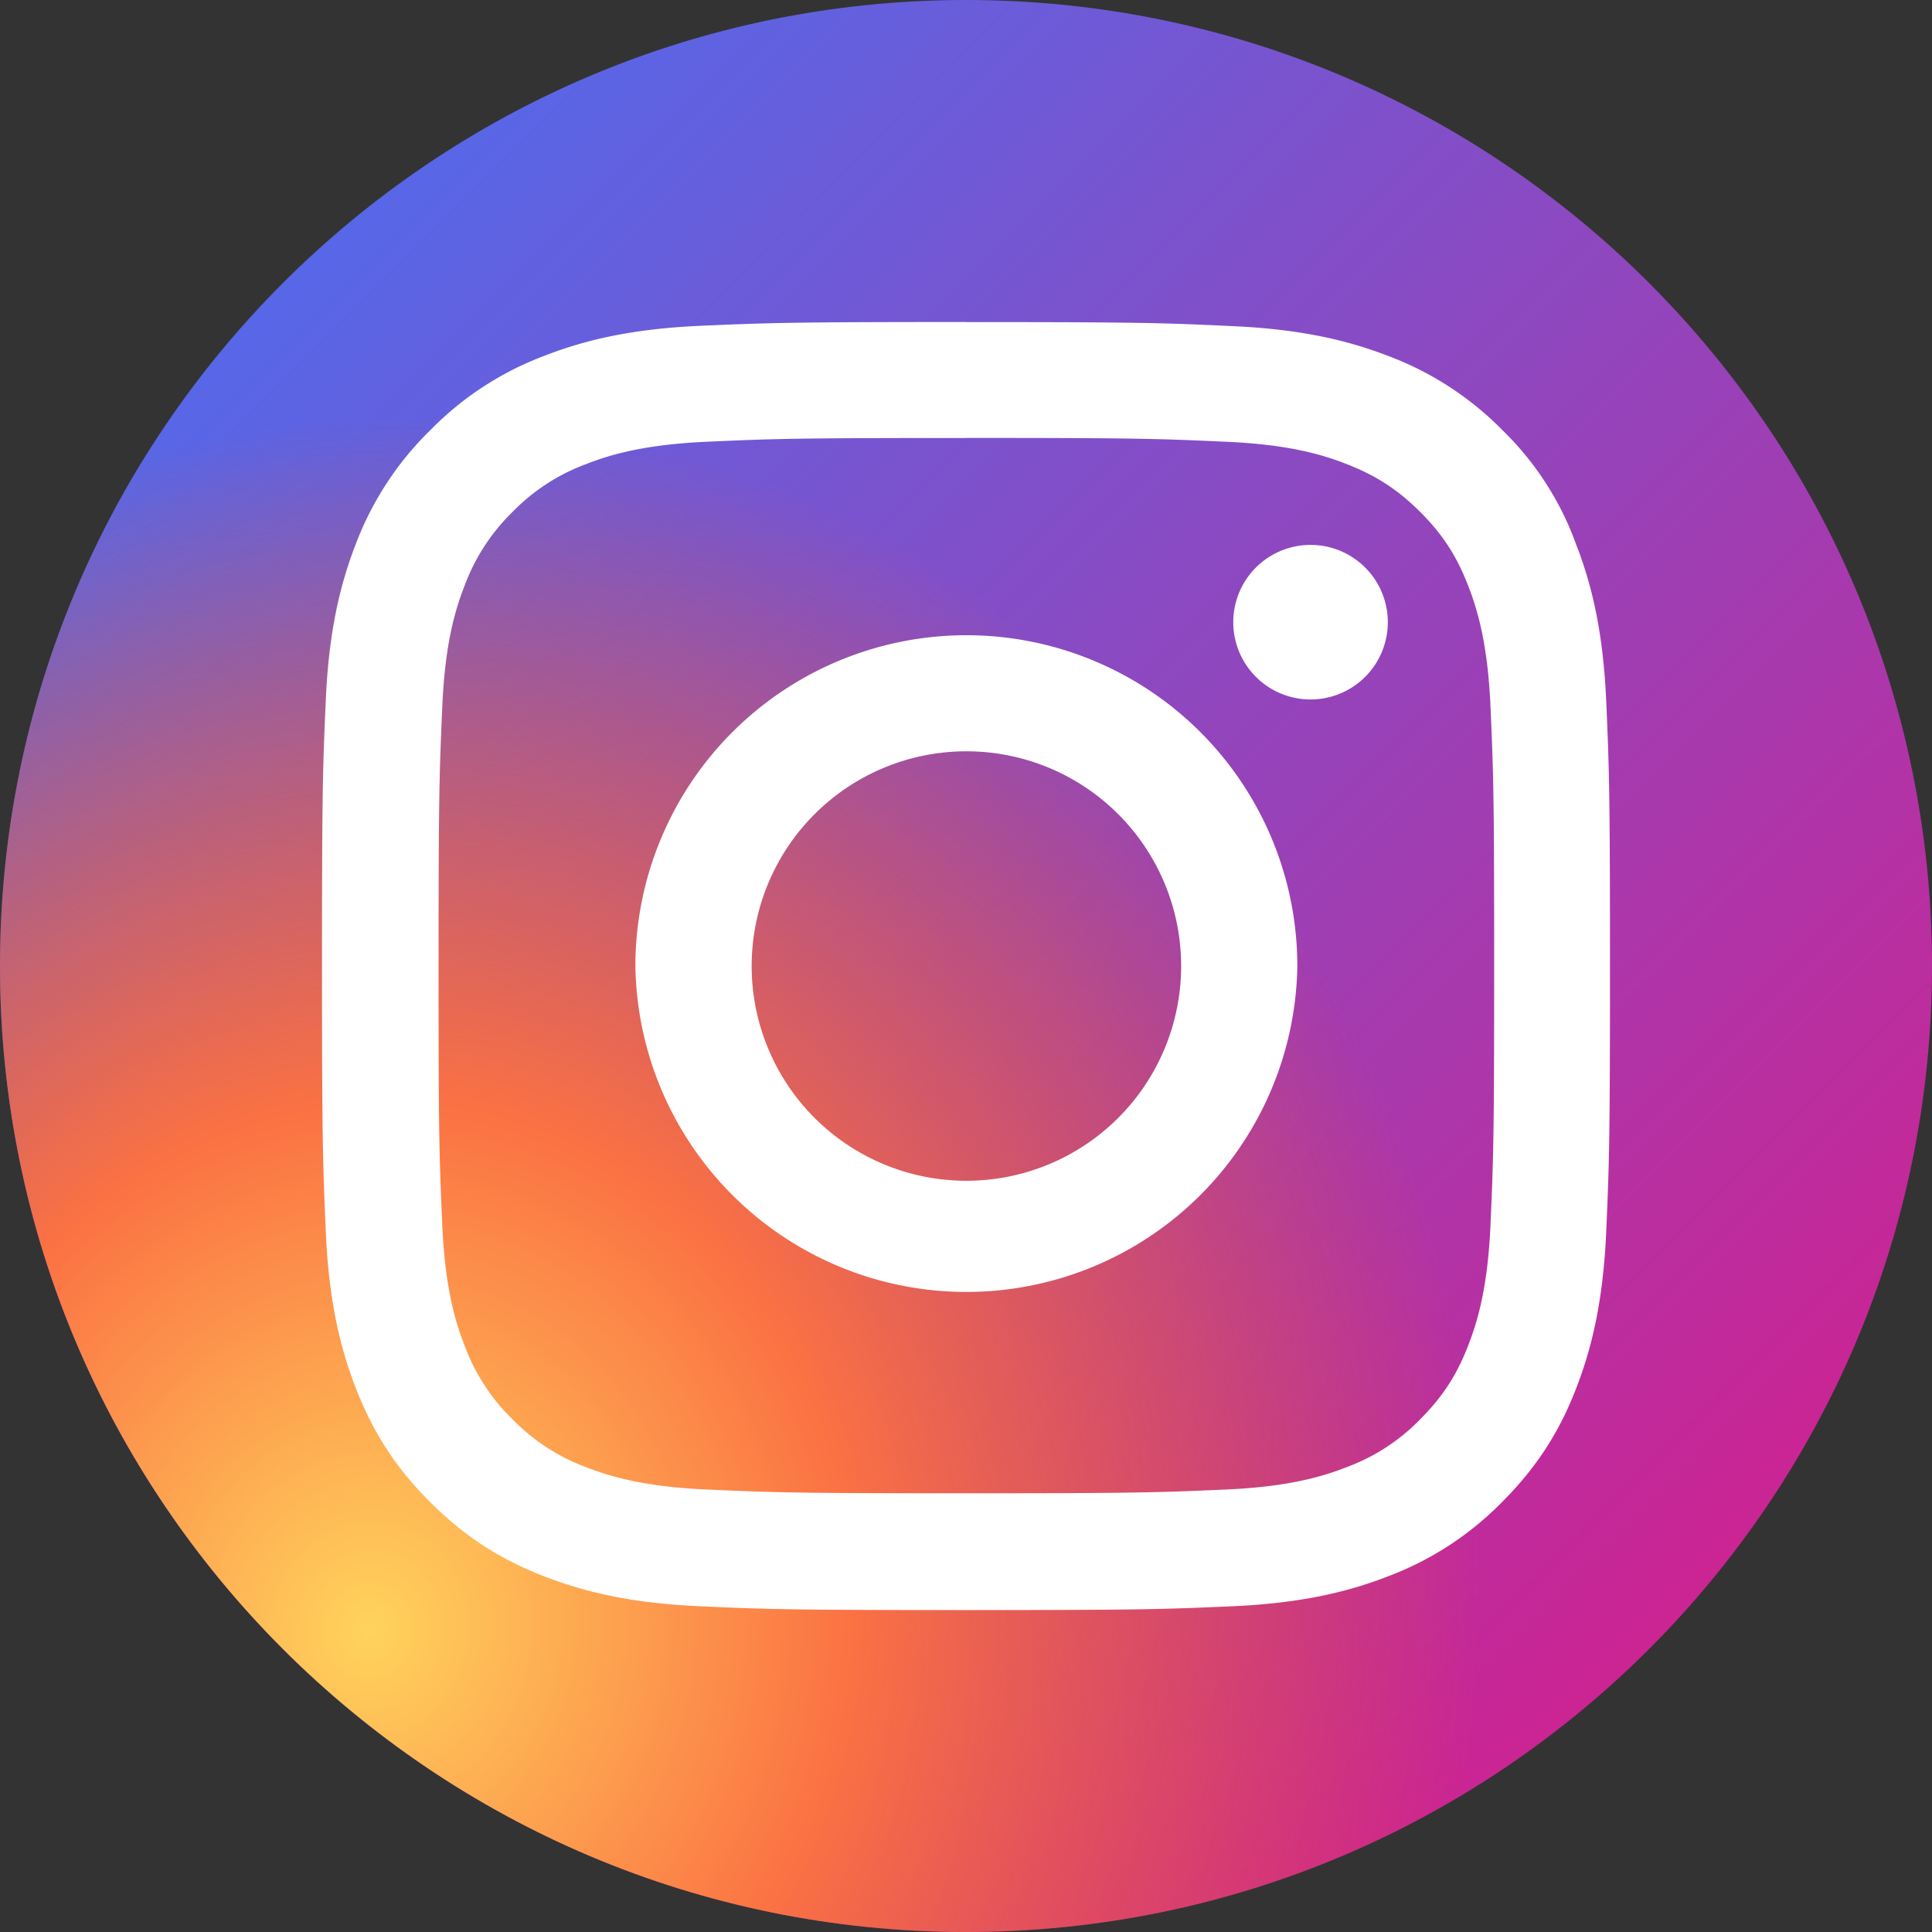
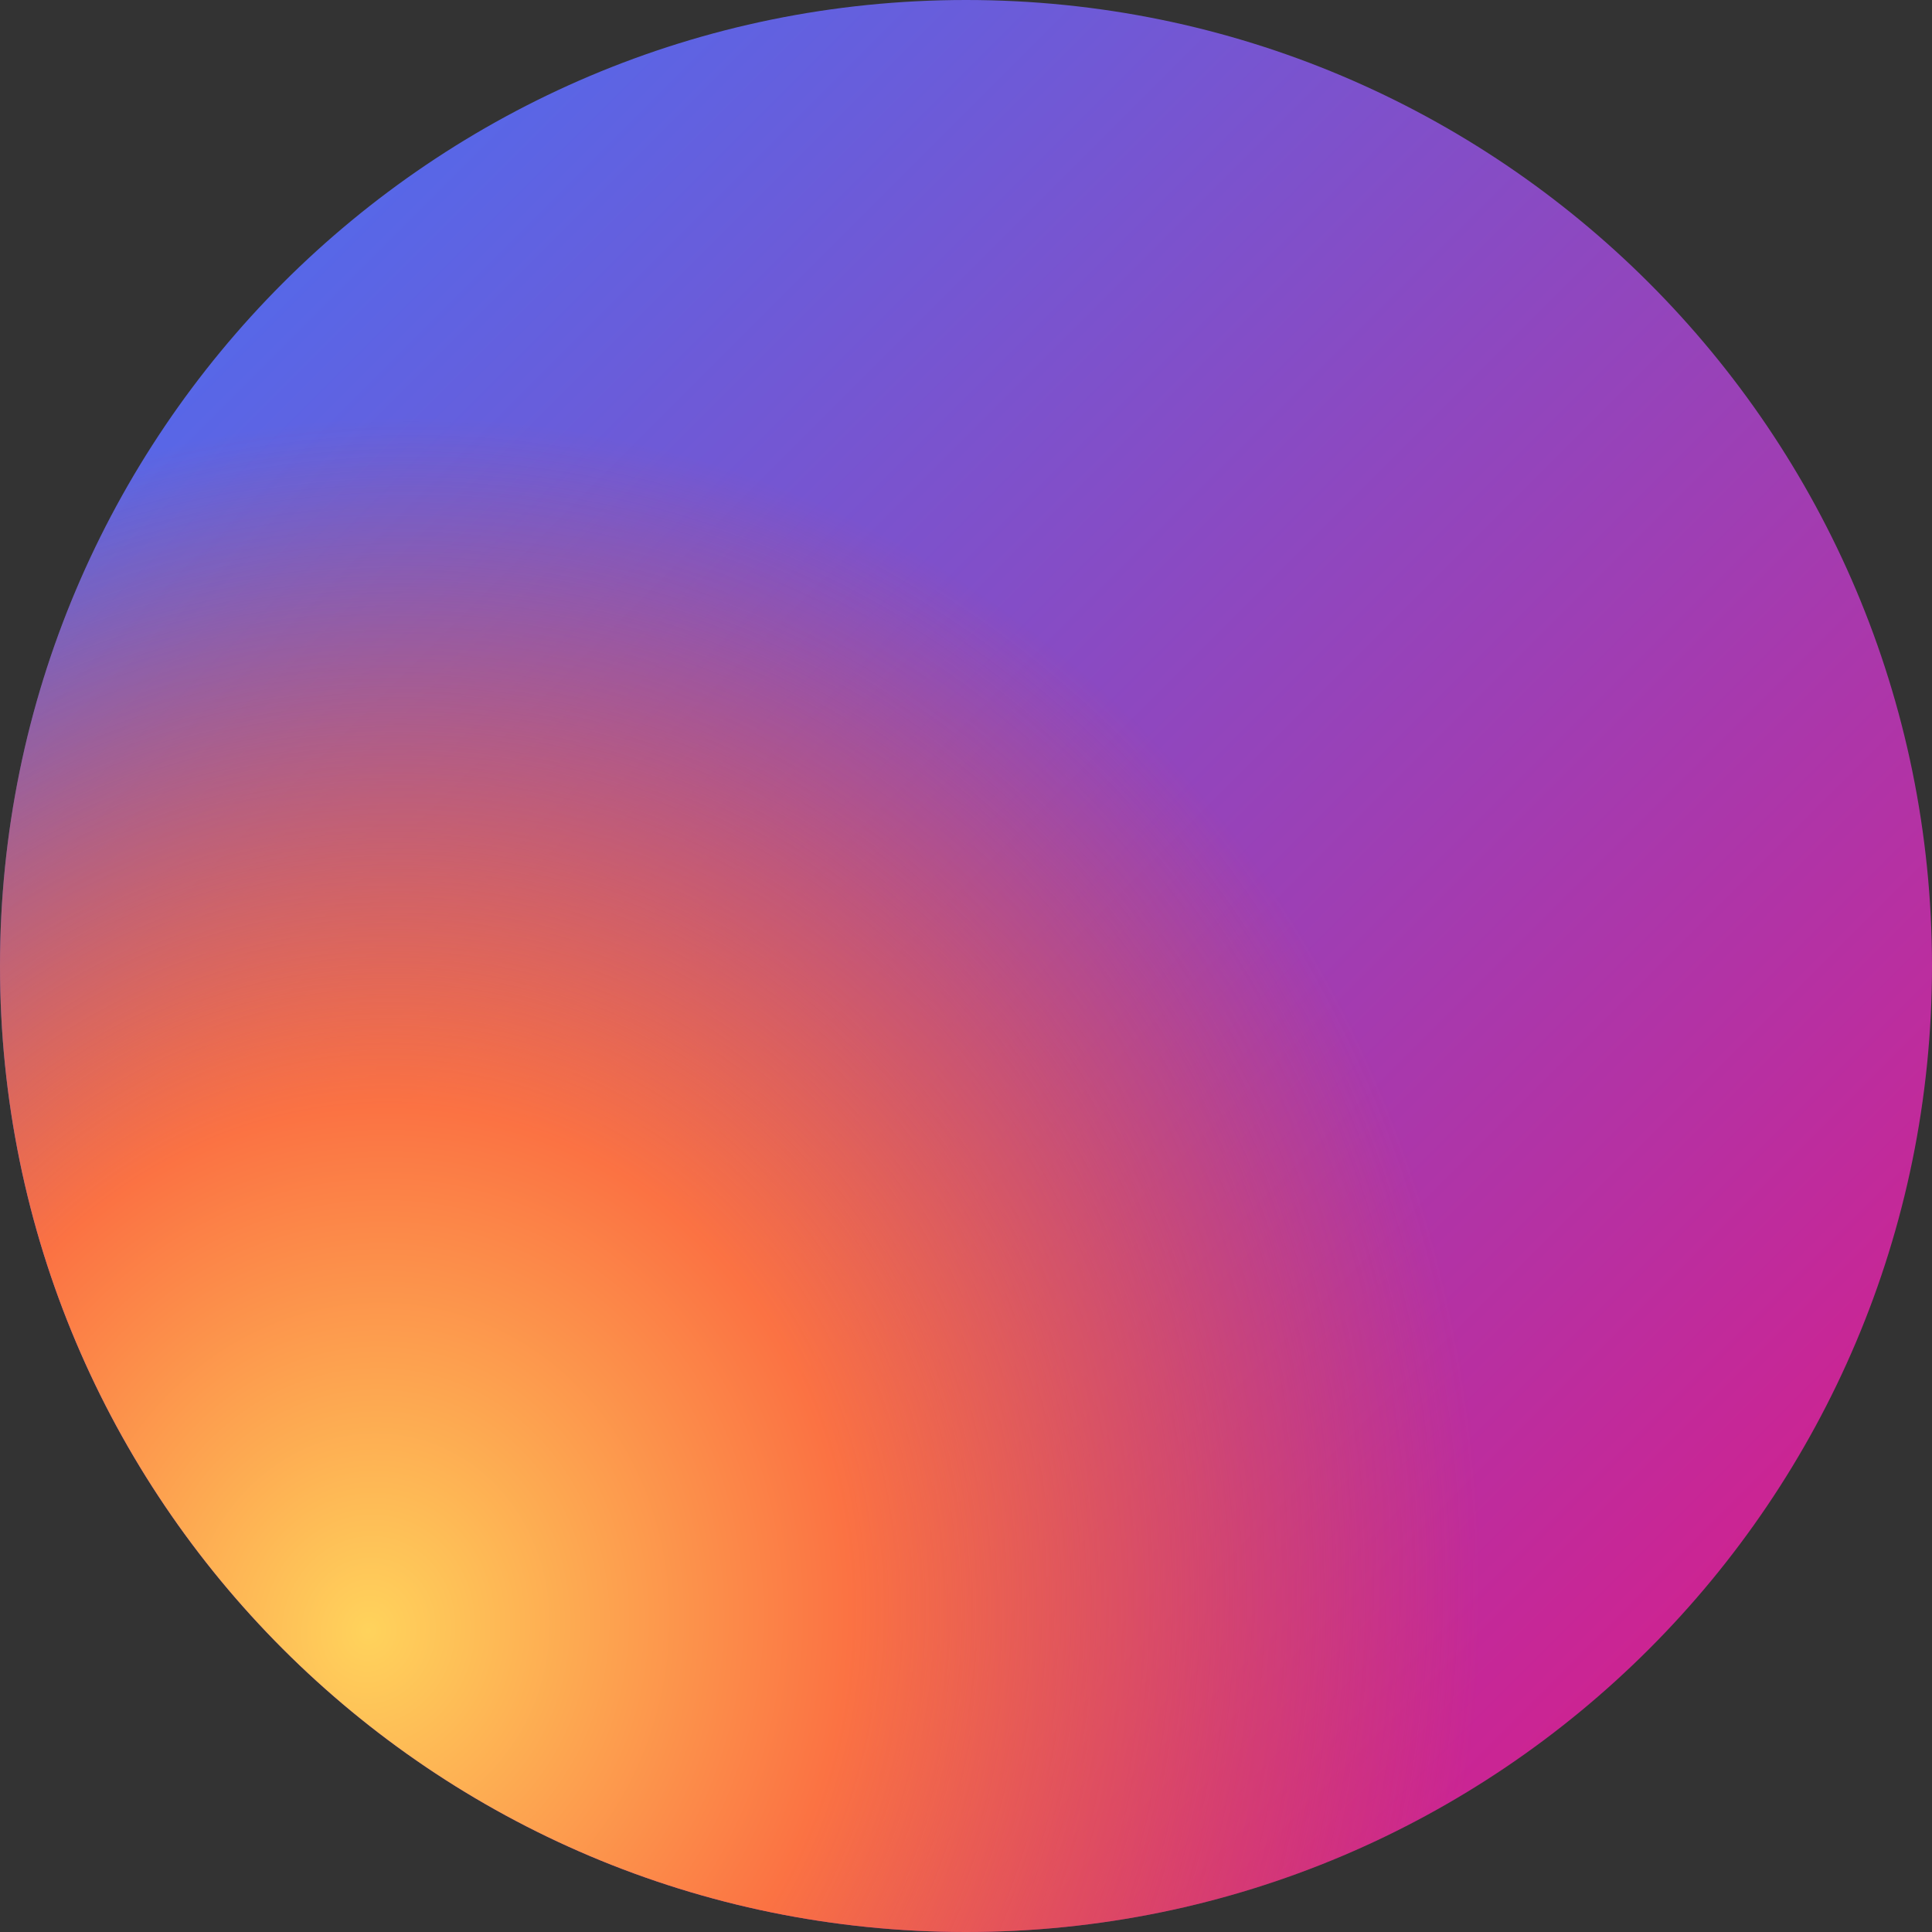
<svg xmlns="http://www.w3.org/2000/svg" width="24" height="24" fill="none">
  <rect width="100%" height="100%" fill="#333333" stroke="none" />
  <path d="M0 12C0 5.373 5.373 0 12 0s12 5.373 12 12-5.373 12-12 12S0 18.627 0 12z" fill="url(#paint0_linear)" />
  <path d="M0 12C0 5.373 5.373 0 12 0s12 5.373 12 12-5.373 12-12 12S0 18.627 0 12z" fill="url(#paint1_radial)" />
-   <path d="M12.005 5.44c2.138 0 2.392.01 3.233.048.781.034 1.204.165 1.485.275.372.144.64.319.92.597.28.281.453.547.596.919.11.281.241.706.276 1.484.037.844.046 1.098.046 3.232 0 2.138-.009 2.391-.046 3.232-.035.782-.166 1.204-.276 1.485-.143.372-.319.64-.597.919a2.462 2.462 0 01-.92.597c-.28.11-.706.24-1.484.275-.845.037-1.098.047-3.233.047-2.14 0-2.392-.01-3.234-.047-.781-.035-1.203-.166-1.485-.275a2.476 2.476 0 01-.919-.597 2.461 2.461 0 01-.597-.92c-.11-.28-.241-.705-.275-1.484-.038-.844-.047-1.097-.047-3.232 0-2.138.01-2.39.047-3.232.034-.781.165-1.203.275-1.484a2.49 2.49 0 01.597-.92 2.47 2.47 0 01.92-.596c.28-.11.706-.24 1.484-.275.842-.038 1.095-.047 3.234-.047zm0-1.44c-2.174 0-2.446.01-3.3.047-.85.037-1.434.175-1.94.372a3.907 3.907 0 00-1.42.925 3.92 3.92 0 00-.926 1.416c-.197.51-.335 1.09-.372 1.94C4.009 9.558 4 9.83 4 12.003s.01 2.444.047 3.297c.037.85.175 1.435.372 1.941.206.528.478.975.926 1.42.444.443.89.718 1.416.921.51.197 1.091.335 1.942.372.853.038 1.125.047 3.299.047 2.173 0 2.445-.01 3.298-.047.85-.037 1.435-.175 1.942-.372a3.913 3.913 0 001.416-.922c.444-.444.72-.89.923-1.416.197-.51.334-1.09.372-1.94.037-.854.047-1.126.047-3.298 0-2.173-.01-2.445-.047-3.298-.038-.85-.175-1.434-.372-1.94a3.748 3.748 0 00-.916-1.423 3.914 3.914 0 00-1.417-.922c-.51-.197-1.091-.334-1.942-.372-.856-.04-1.128-.05-3.301-.05z" fill="#fff" />
-   <path d="M12.005 7.891a4.112 4.112 0 00-4.112 4.11 4.112 4.112 0 008.223 0 4.111 4.111 0 00-4.111-4.11zm0 6.777a2.667 2.667 0 110-5.335 2.667 2.667 0 010 5.335zm5.235-6.939a.96.96 0 11-1.92 0 .96.96 0 011.92 0z" fill="#fff" />
  <defs>
    <radialGradient id="paint1_radial" cx="0" cy="0" r="1" gradientUnits="userSpaceOnUse" gradientTransform="rotate(100.389 -6.187 12) scale(15.25 13.829)">
      <stop stop-color="#FFD35C" />
      <stop offset=".433" stop-color="#FB7243" />
      <stop offset="1" stop-color="#F8541C" stop-opacity="0" />
    </radialGradient>
    <linearGradient id="paint0_linear" x1="0" y1="0" x2="24" y2="24" gradientUnits="userSpaceOnUse">
      <stop stop-color="#3F75F9" />
      <stop offset="1" stop-color="#E41681" />
    </linearGradient>
  </defs>
</svg>